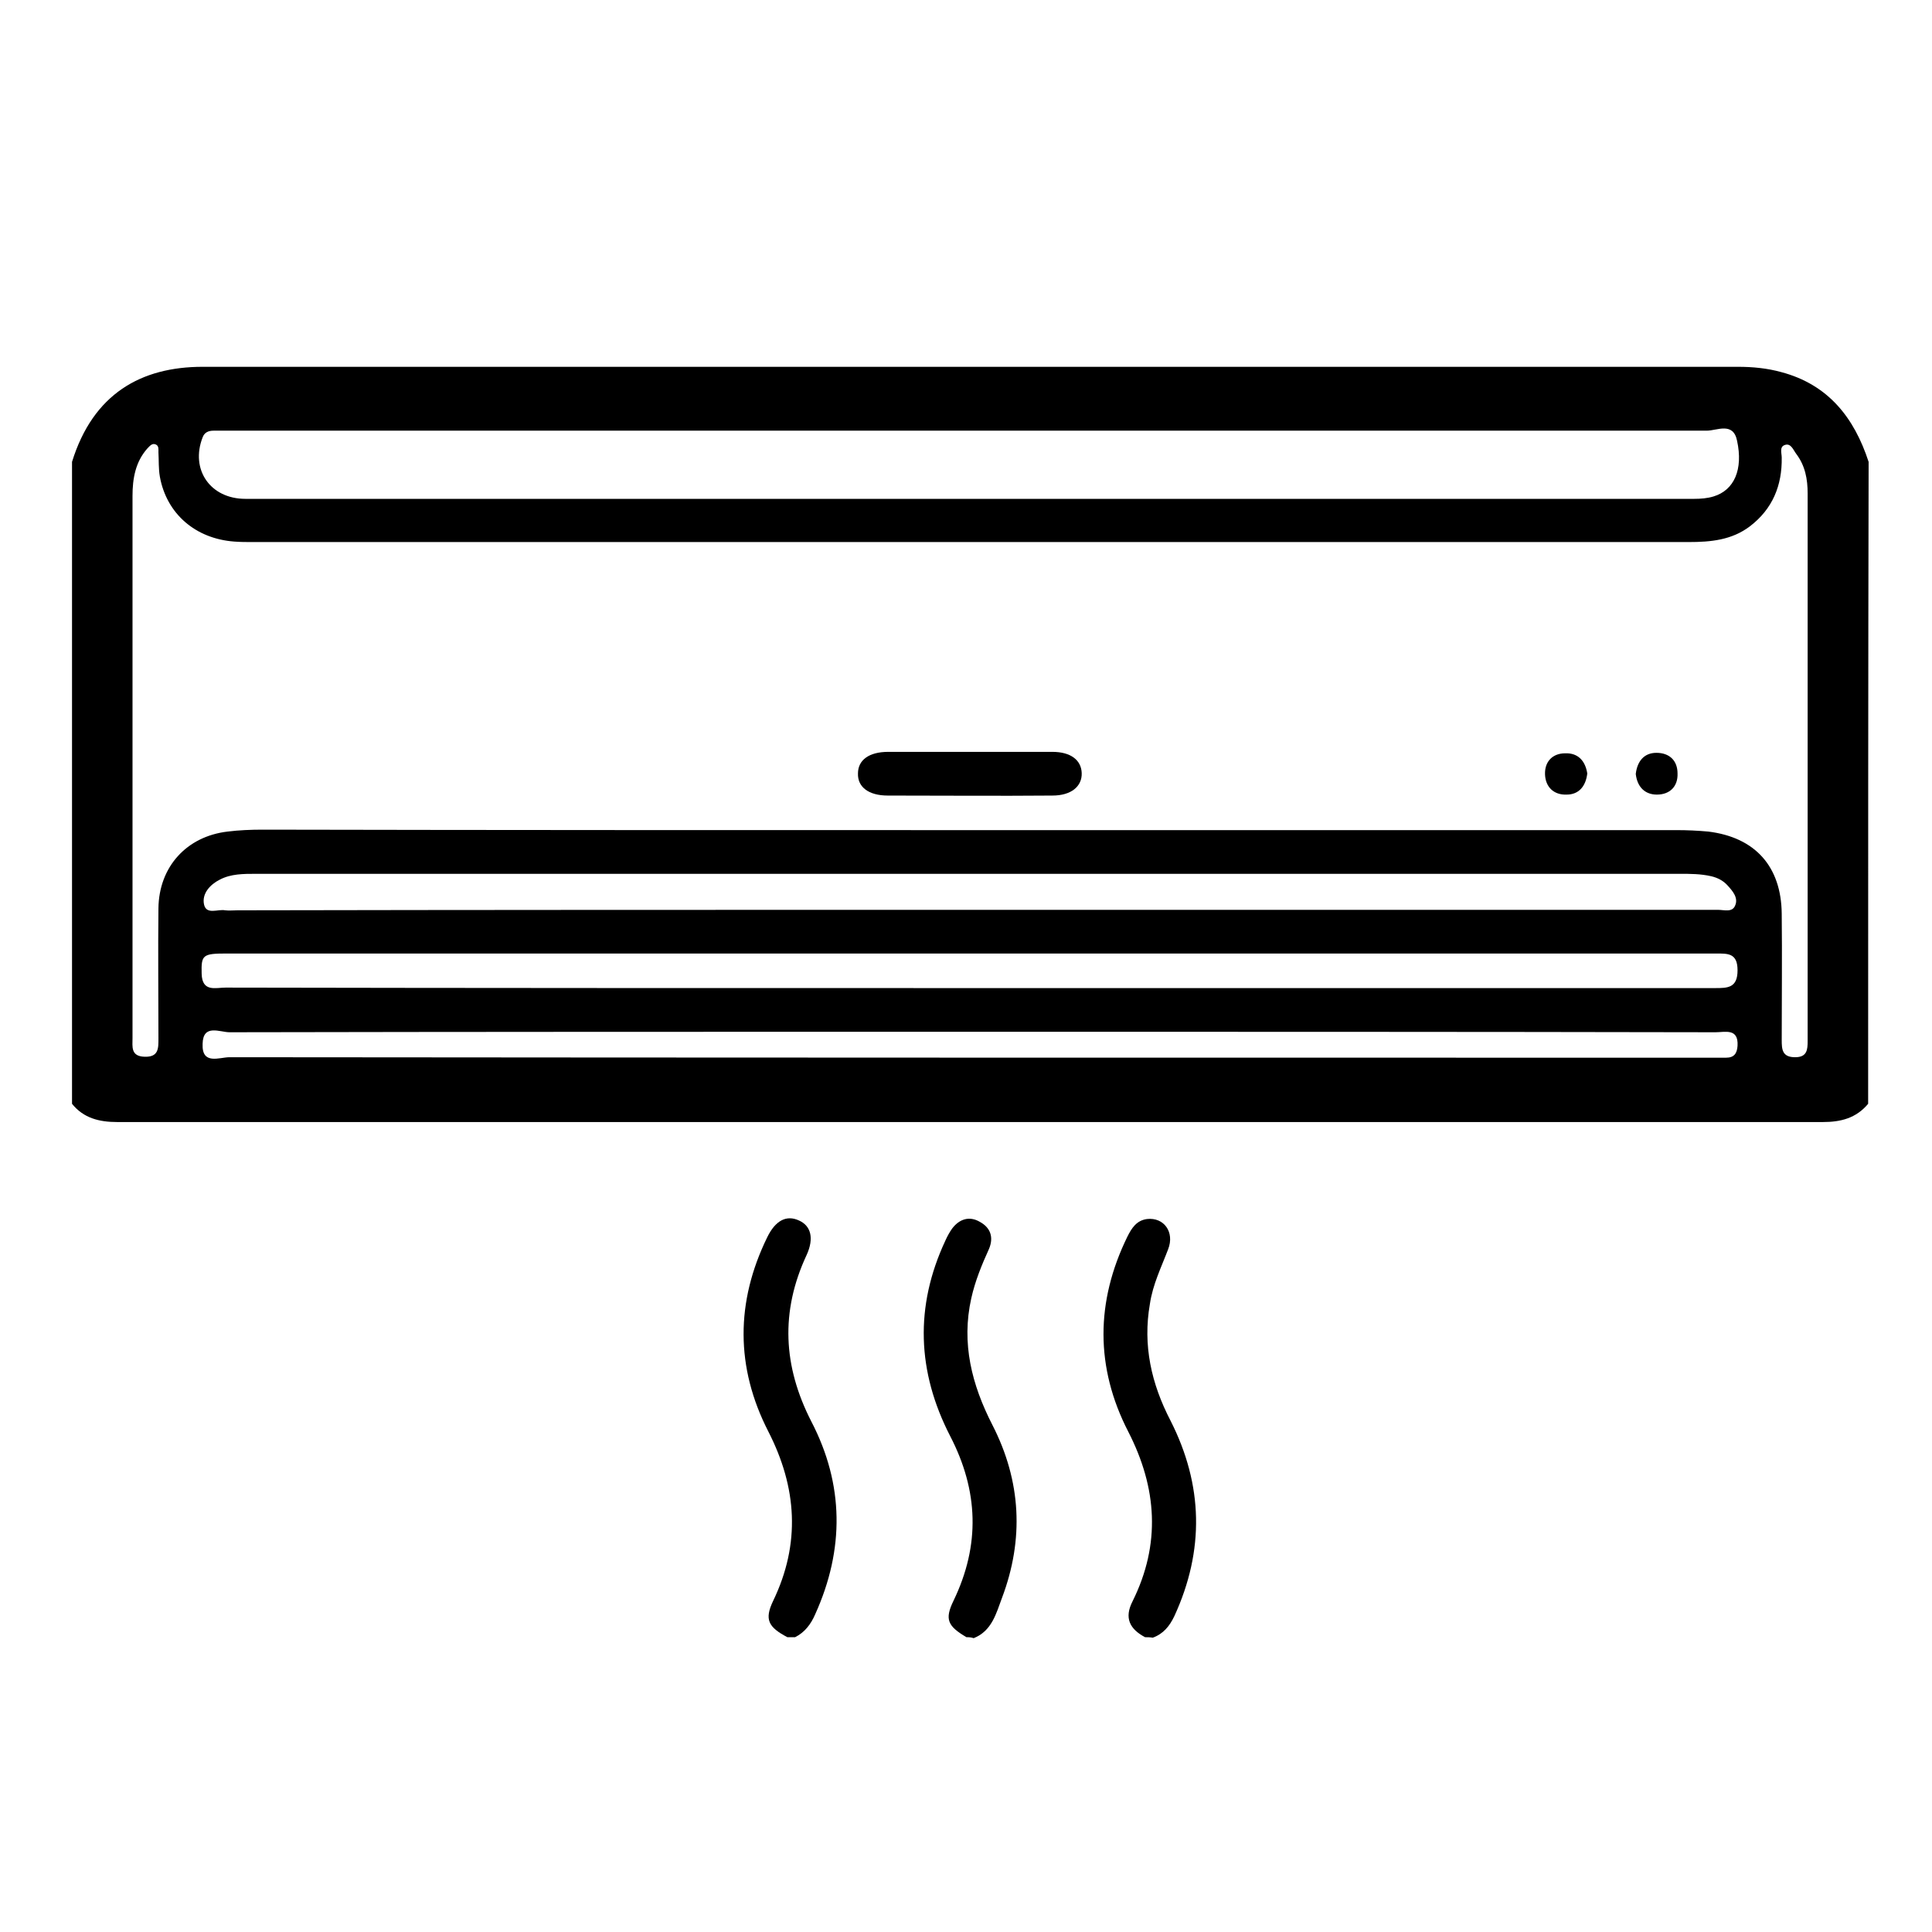
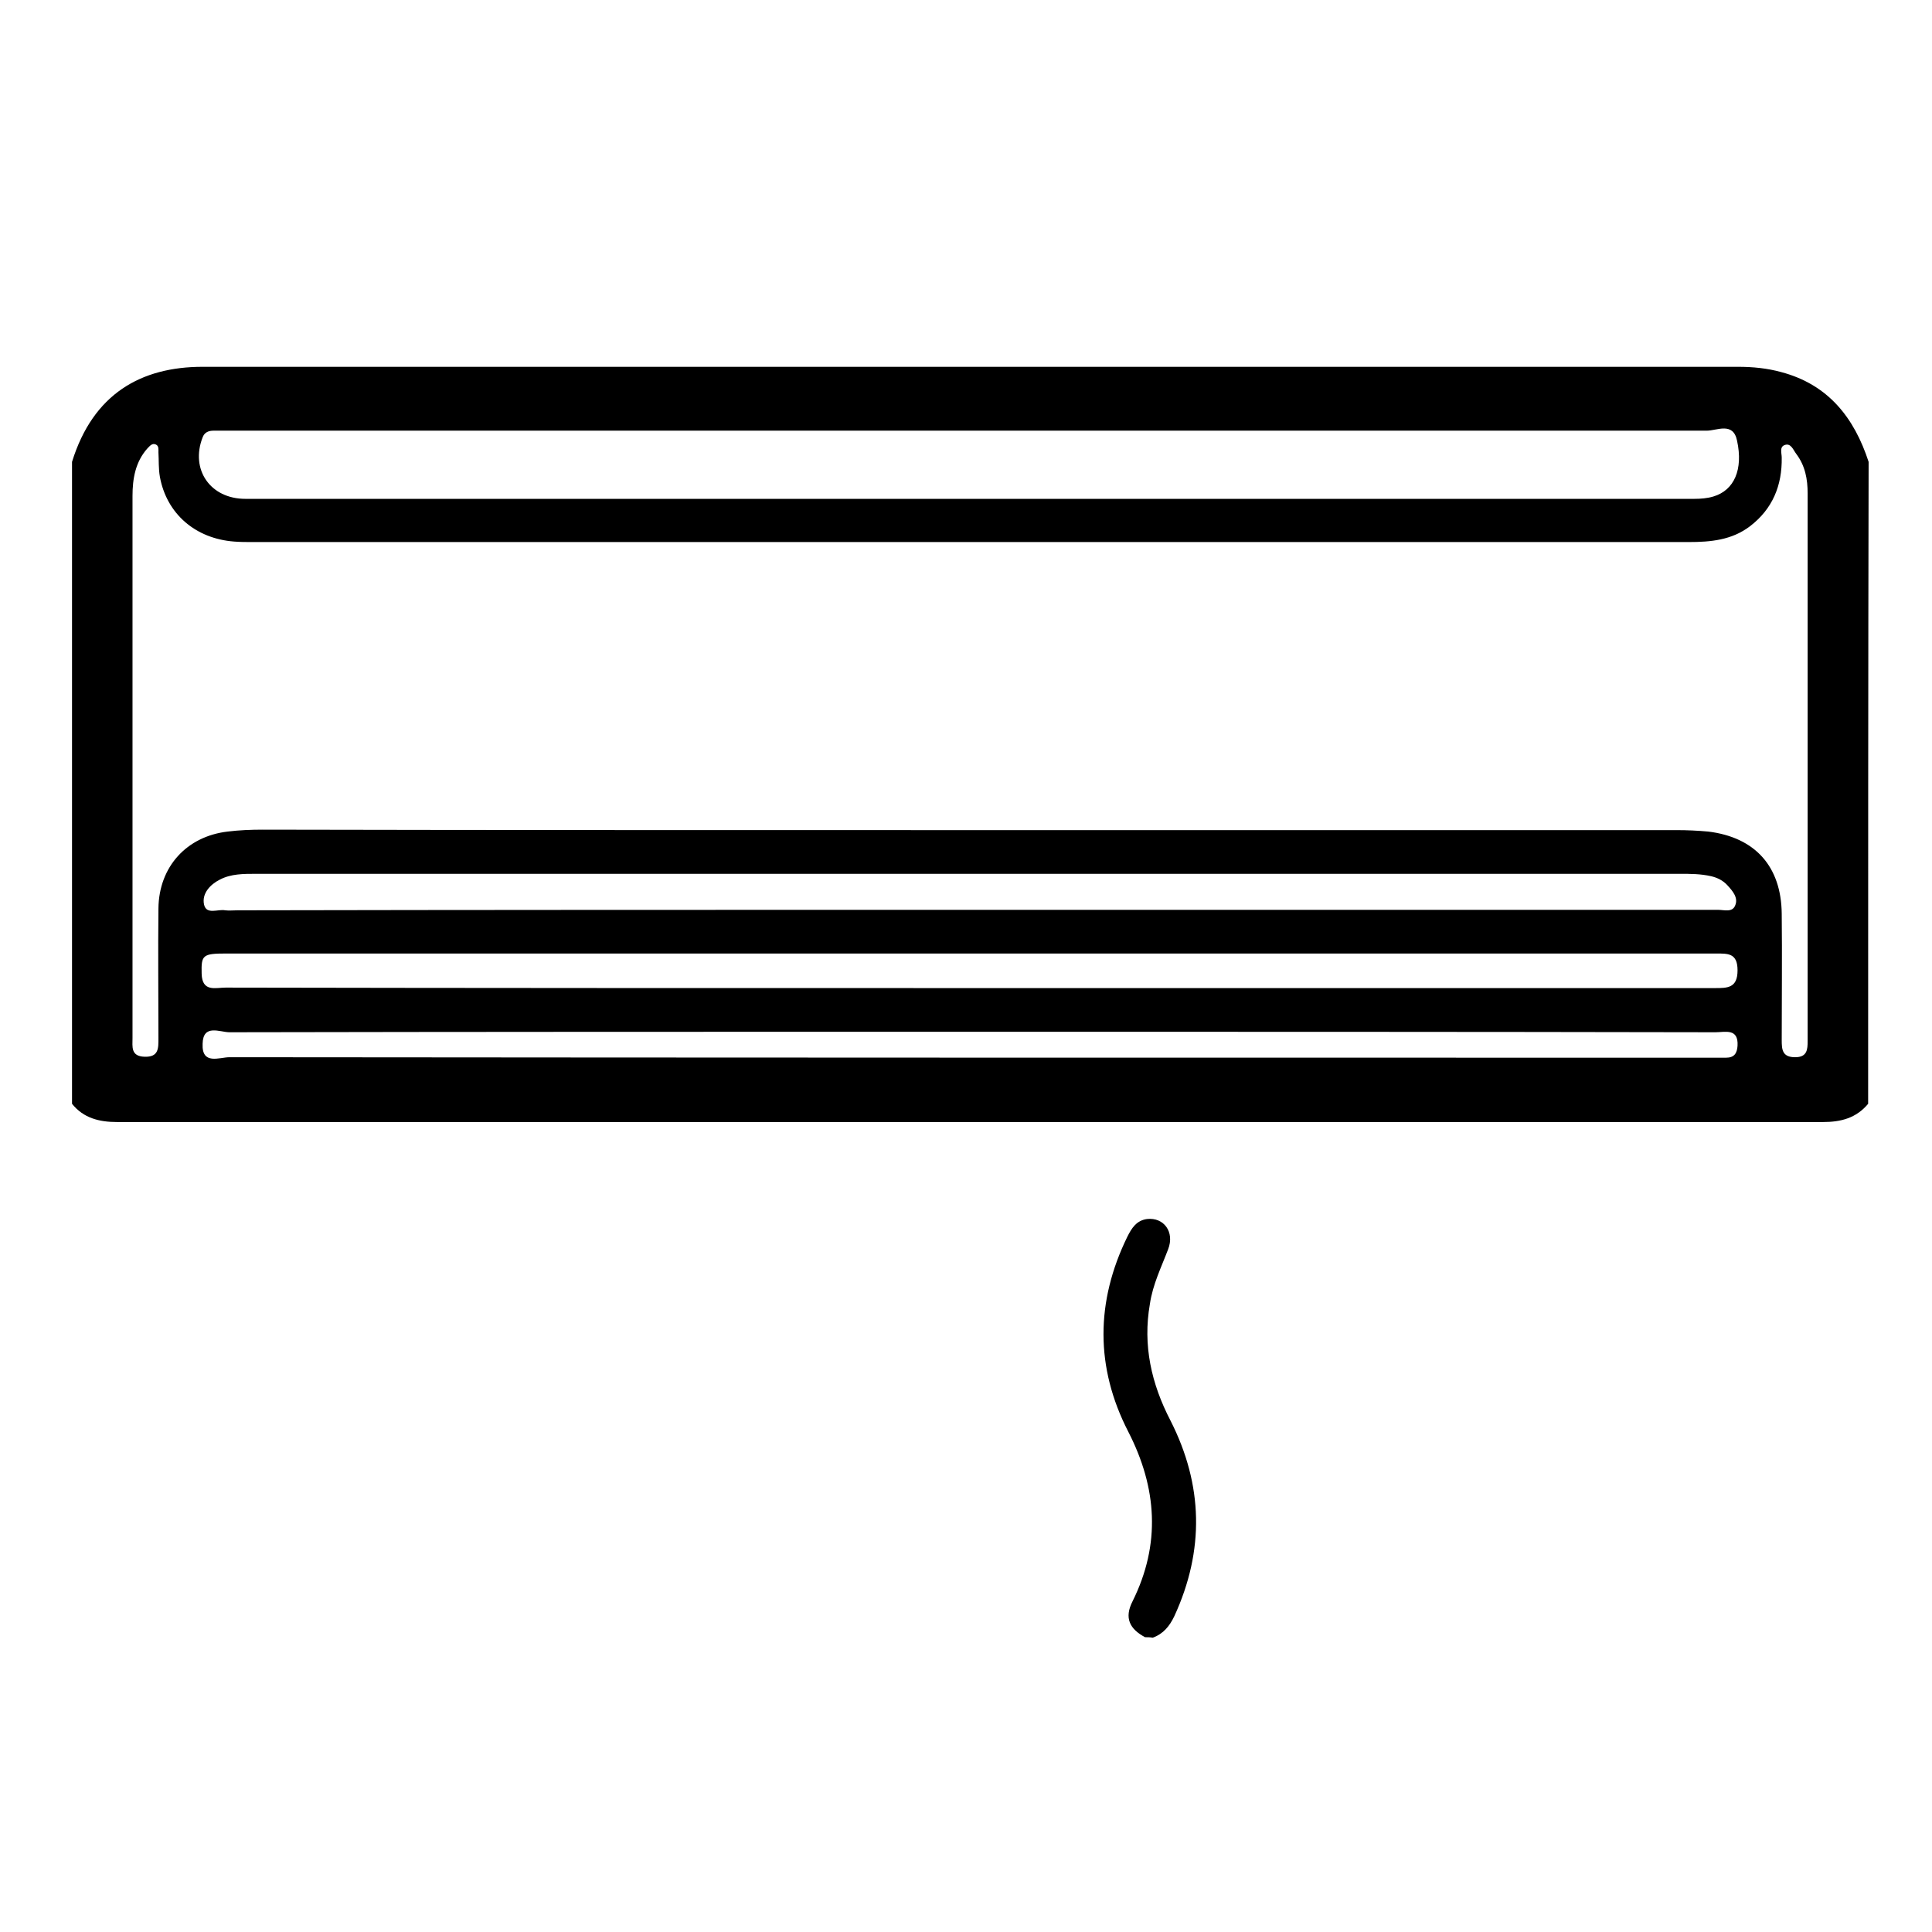
<svg xmlns="http://www.w3.org/2000/svg" version="1.1" id="Capa_1" x="0px" y="0px" viewBox="0 0 402.4 402.4" style="enable-background:new 0 0 402.4 402.4;" xml:space="preserve">
  <g id="yjqrgr.tif">
    <g>
      <path d="M389.1,229.9c-2.5,3-5.7,3.8-9.4,3.8c-118.4,0-236.9,0-355.3,0c-3.7,0-7-0.8-9.4-3.8c0-44.6,0-89.2,0-133.7    c4.4-14.2,14.4-19.8,27.2-19.8c106.6,0,213.2,0,319.8,0c3.1,0,6.1,0.3,9,1.1c9.8,2.6,15.2,9.5,18.2,18.7    C389.1,140.8,389.1,185.3,389.1,229.9z M202,172.9c49.1,0,98.1,0,147.2,0c2.2,0,4.4,0.1,6.6,0.3c9.8,1.2,15.2,7.3,15.3,17.1    c0.1,8.8,0,17.5,0,26.3c0,2,0.1,3.6,2.8,3.6c2.5,0,2.6-1.6,2.6-3.4c0-38,0-76,0-114c0-3-0.5-5.8-2.4-8.3c-0.6-0.8-1.1-2.3-2.4-1.8    c-1.1,0.4-0.6,1.7-0.6,2.6c0.1,5.8-1.9,10.7-6.6,14.3c-3.8,2.9-8.2,3.3-12.8,3.3c-99.7,0-199.4,0-299.2,0c-1.2,0-2.4,0-3.7-0.1    c-8.1-0.6-14.1-5.8-15.5-13.5c-0.3-1.7-0.2-3.4-0.3-5.1c0-0.6,0.1-1.3-0.5-1.6c-0.8-0.4-1.3,0.3-1.8,0.8c-2.5,2.8-3.1,6.3-3.1,9.9    c0,37.6,0,75.2,0,112.9c0,1.8-0.4,3.8,2.5,3.9c3,0.1,2.9-1.8,2.9-3.9c0-9-0.1-18,0-27c0.1-8.7,5.9-15,14.4-16    c2.4-0.3,4.9-0.4,7.3-0.4C103.8,172.9,152.9,172.9,202,172.9z M202,89.7c-51.3,0-102.5,0-153.8,0c-1.2,0-2.4,0-3.7,0    c-1,0-1.9,0.3-2.3,1.4c-2.6,6.7,1.6,12.8,8.9,12.8c100.6,0,201.2,0,301.8,0c1.3,0,2.7-0.1,4-0.5c4.3-1.3,6.2-5.6,4.9-11.6    c-0.8-4-4.2-2.1-6.3-2.1C304.3,89.7,253.1,89.7,202,89.7z M201.8,189.5c11.6,0,23.1,0,34.7,0c40.4,0,80.8,0,121.3,0    c1.3,0,3,0.6,3.6-0.9c0.7-1.6-0.5-3-1.6-4.2c-0.9-1-2.1-1.6-3.4-1.9c-2.2-0.5-4.3-0.5-6.5-0.5c-56.9,0-113.7,0-170.6,0    c-42,0-84,0-126,0c-2.6,0-5.2,0-7.5,1.2c-2,1-3.8,2.9-3.3,5.2c0.5,2.2,2.9,0.9,4.4,1.2c0.8,0.1,1.7,0,2.6,0    C100.3,189.5,151.1,189.5,201.8,189.5z M201.6,205.8c51.9,0,103.8,0,155.6,0c2.6,0,4.7,0,4.7-3.7c0-3.6-2-3.5-4.5-3.5    c-7.3,0-14.6,0-21.9,0c-96.1,0-192.2,0-288.3,0c-5,0-5.3,0.3-5.2,4.2c0.1,3.9,2.9,2.9,5,2.9C98.6,205.8,150.1,205.8,201.6,205.8z     M202,214.9c-51.4,0-102.8,0-154.2,0.1c-2,0-5.5-1.8-5.6,2.4c-0.2,4.5,3.5,2.8,5.6,2.8c102.8,0.1,205.6,0.1,308.4,0.1    c1.1,0,2.2,0,3.3,0c1.7,0,2.3-0.9,2.4-2.5c0.2-3.7-2.6-2.8-4.6-2.8C305.5,214.9,253.8,214.9,202,214.9z" />
-       <path d="M164,341c-4-2.1-4.8-3.7-3-7.5c5.8-12,5-23.7-1-35.4c-6.8-13.3-6.8-26.9-0.2-40.4c1.7-3.5,4-4.7,6.6-3.5    c2.5,1.1,3.2,3.7,1.6,7.2c-5.5,11.8-4.9,23.2,1,34.7c6.8,13.1,6.9,26.6,0.8,40.1c-0.9,2.1-2.2,3.8-4.2,4.8    C165,341,164.5,341,164,341z" />
-       <path d="M201.3,341c-3.9-2.3-4.6-3.7-2.7-7.6c5.6-11.6,5.2-22.9-0.7-34.3c-6.9-13.4-7.4-27-1-40.7c0.4-0.9,0.9-1.8,1.4-2.5    c1.5-2,3.6-2.7,5.8-1.4c2.2,1.2,2.9,3.2,1.9,5.6c-1.5,3.3-2.9,6.7-3.7,10.3c-2.1,9.4,0.1,18,4.4,26.4c6,11.7,6.6,23.8,2,36    c-1.2,3.2-2.1,6.9-5.9,8.4C202.2,341,201.8,341,201.3,341z" />
      <path d="M238.5,341c-3.2-1.7-4.4-4-2.6-7.5c5.9-11.9,5.1-23.6-0.9-35.3c-6.9-13.4-6.8-27.1-0.2-40.6c0.9-1.8,1.9-3.4,4.1-3.7    c3.5-0.4,5.8,2.7,4.4,6.3c-1.4,3.7-3.2,7.3-3.8,11.4c-1.5,8.6,0.3,16.6,4.3,24.3c6.8,13.4,7.1,27,0.8,40.7c-1,2.1-2.3,3.7-4.5,4.5    C239.5,341,239,341,238.5,341z" />
-       <path d="M202.1,156.6c5.7,0,11.4,0,17.1,0c3.8,0,6,1.7,6.1,4.4c0.1,2.8-2.2,4.7-6.1,4.7c-11.4,0.1-22.8,0-34.3,0    c-4,0-6.3-1.8-6.2-4.6c0-2.8,2.3-4.5,6.3-4.5C190.7,156.6,196.4,156.6,202.1,156.6z" />
-       <path d="M340.7,161.2c0.3-2.6,1.7-4.4,4.3-4.4c2.7,0,4.4,1.6,4.4,4.3c0.1,2.7-1.6,4.4-4.3,4.4C342.6,165.5,341,163.9,340.7,161.2z    " />
-       <path d="M330.6,161.1c-0.3,2.6-1.7,4.4-4.3,4.4c-2.7,0.1-4.4-1.6-4.5-4.2c-0.1-2.7,1.6-4.4,4.2-4.4    C328.7,156.8,330.2,158.5,330.6,161.1z" />
    </g>
  </g>
</svg>